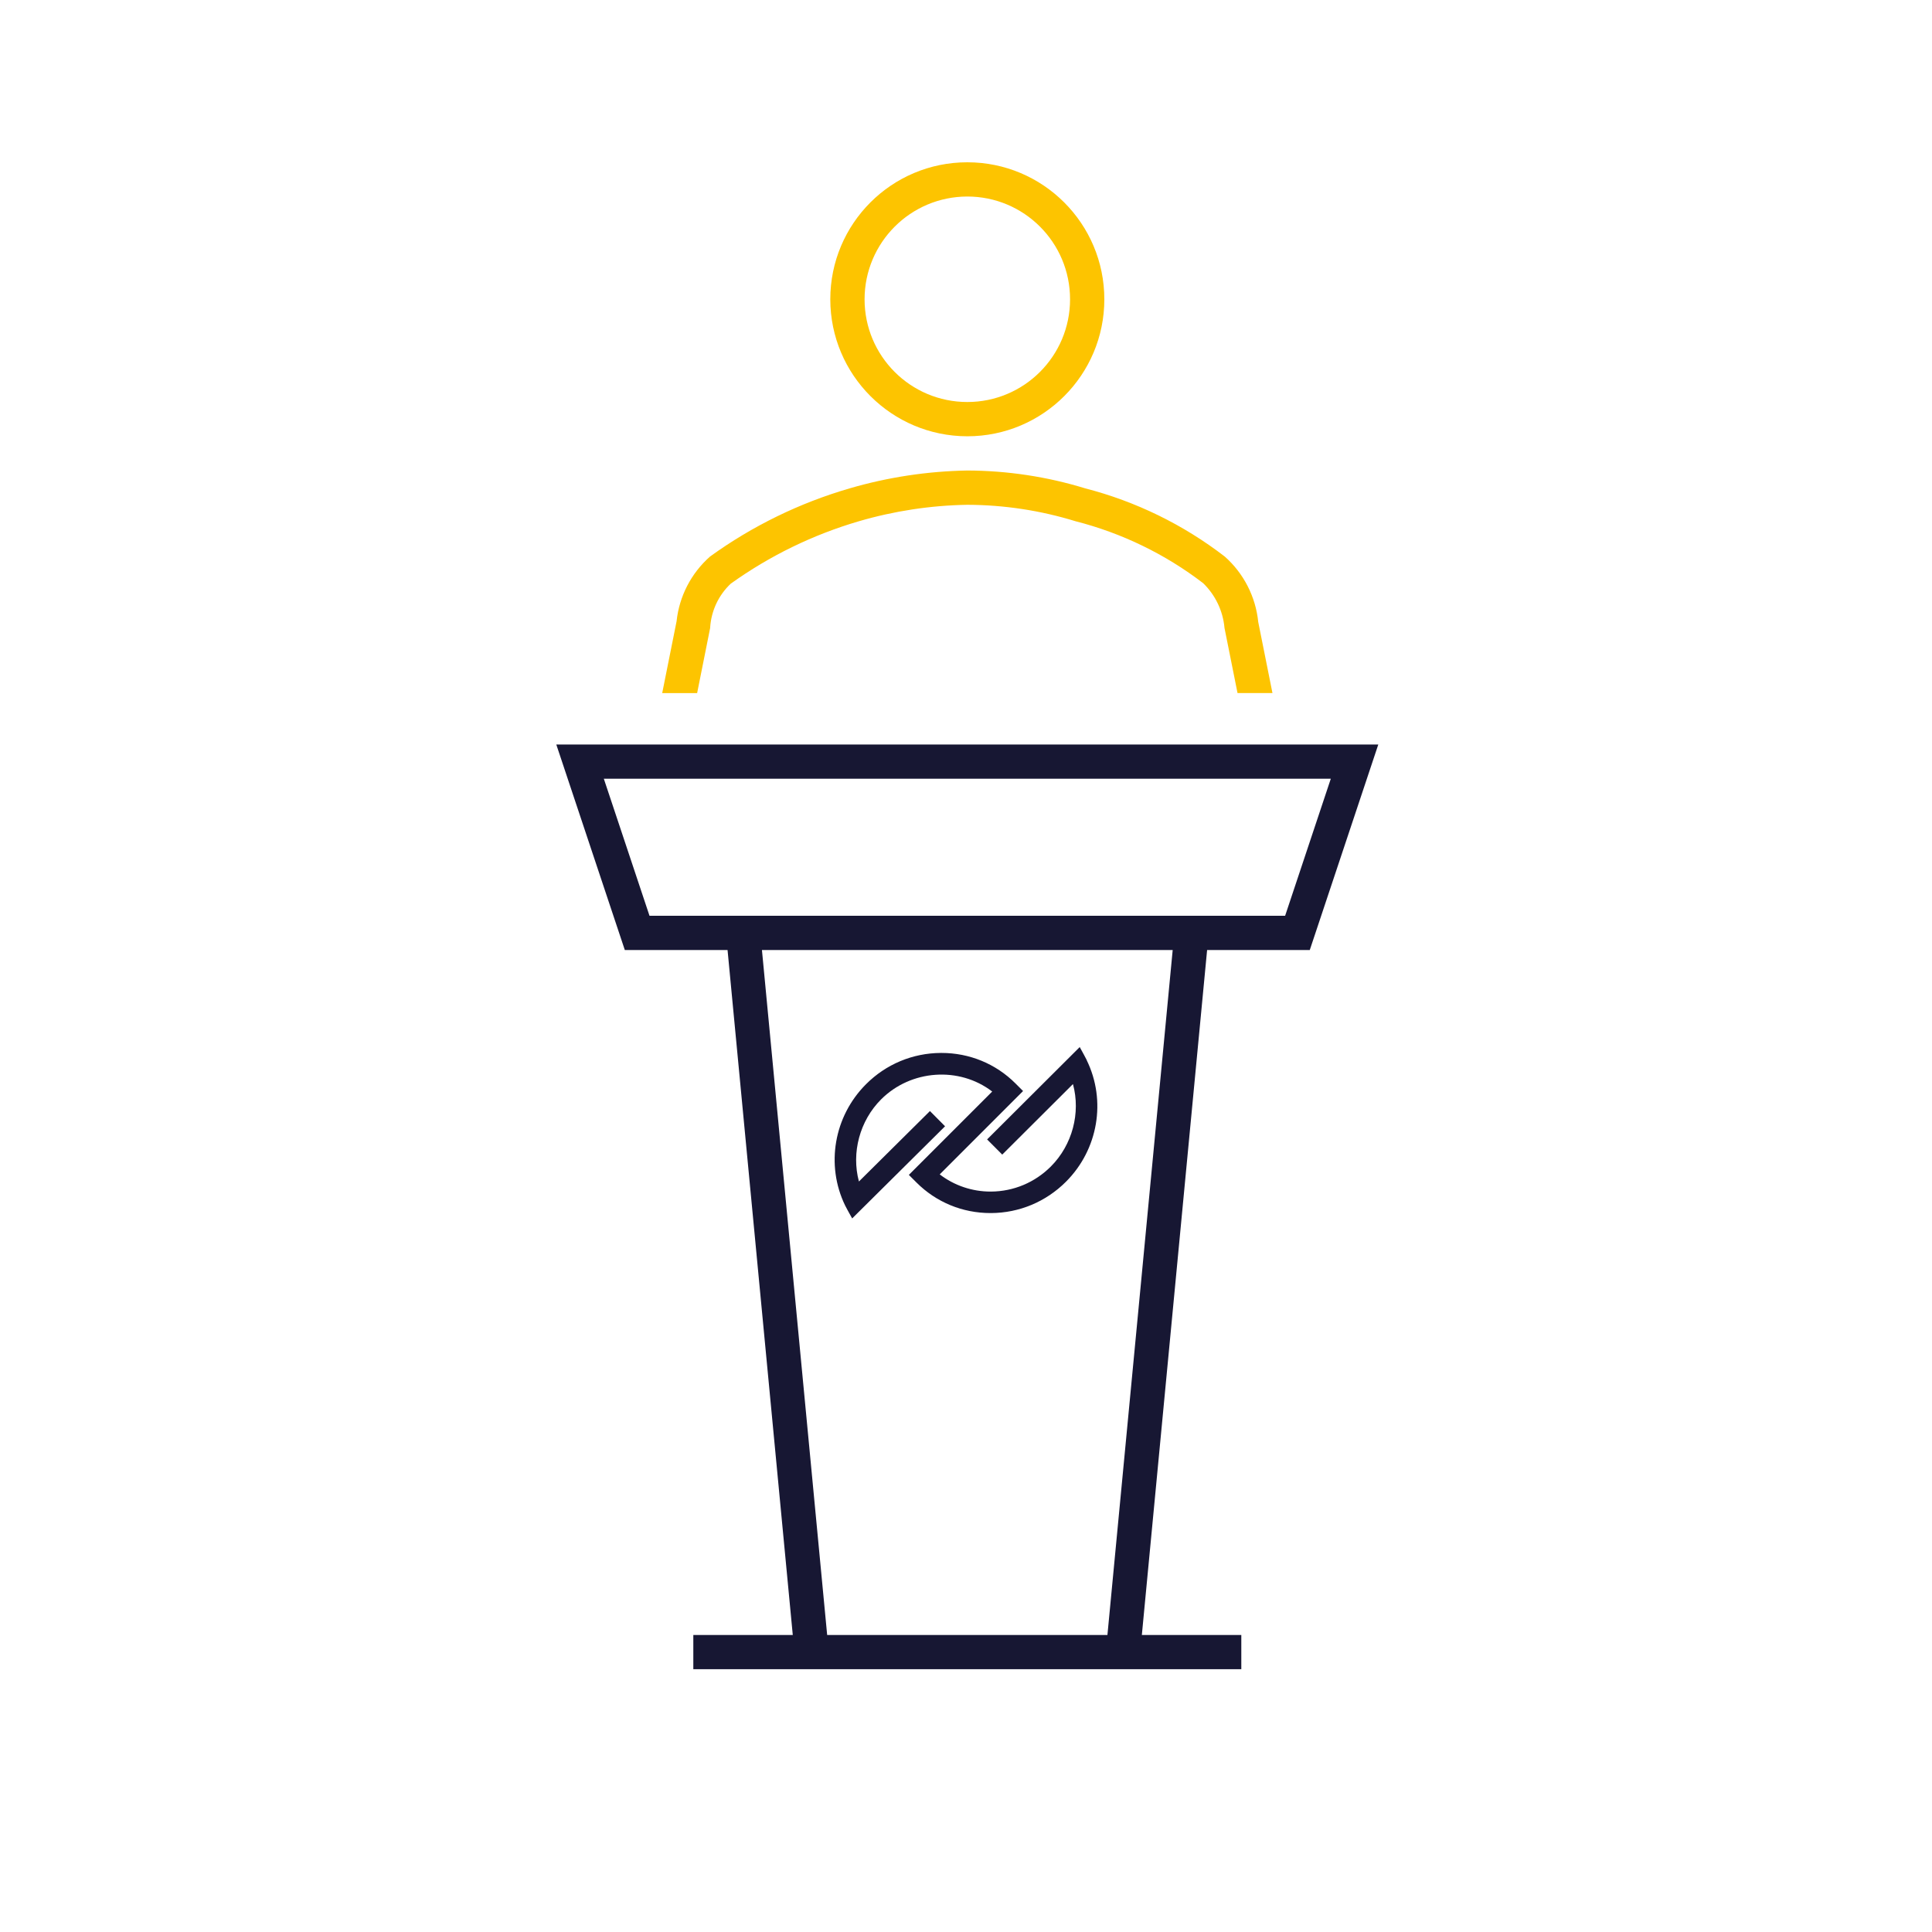
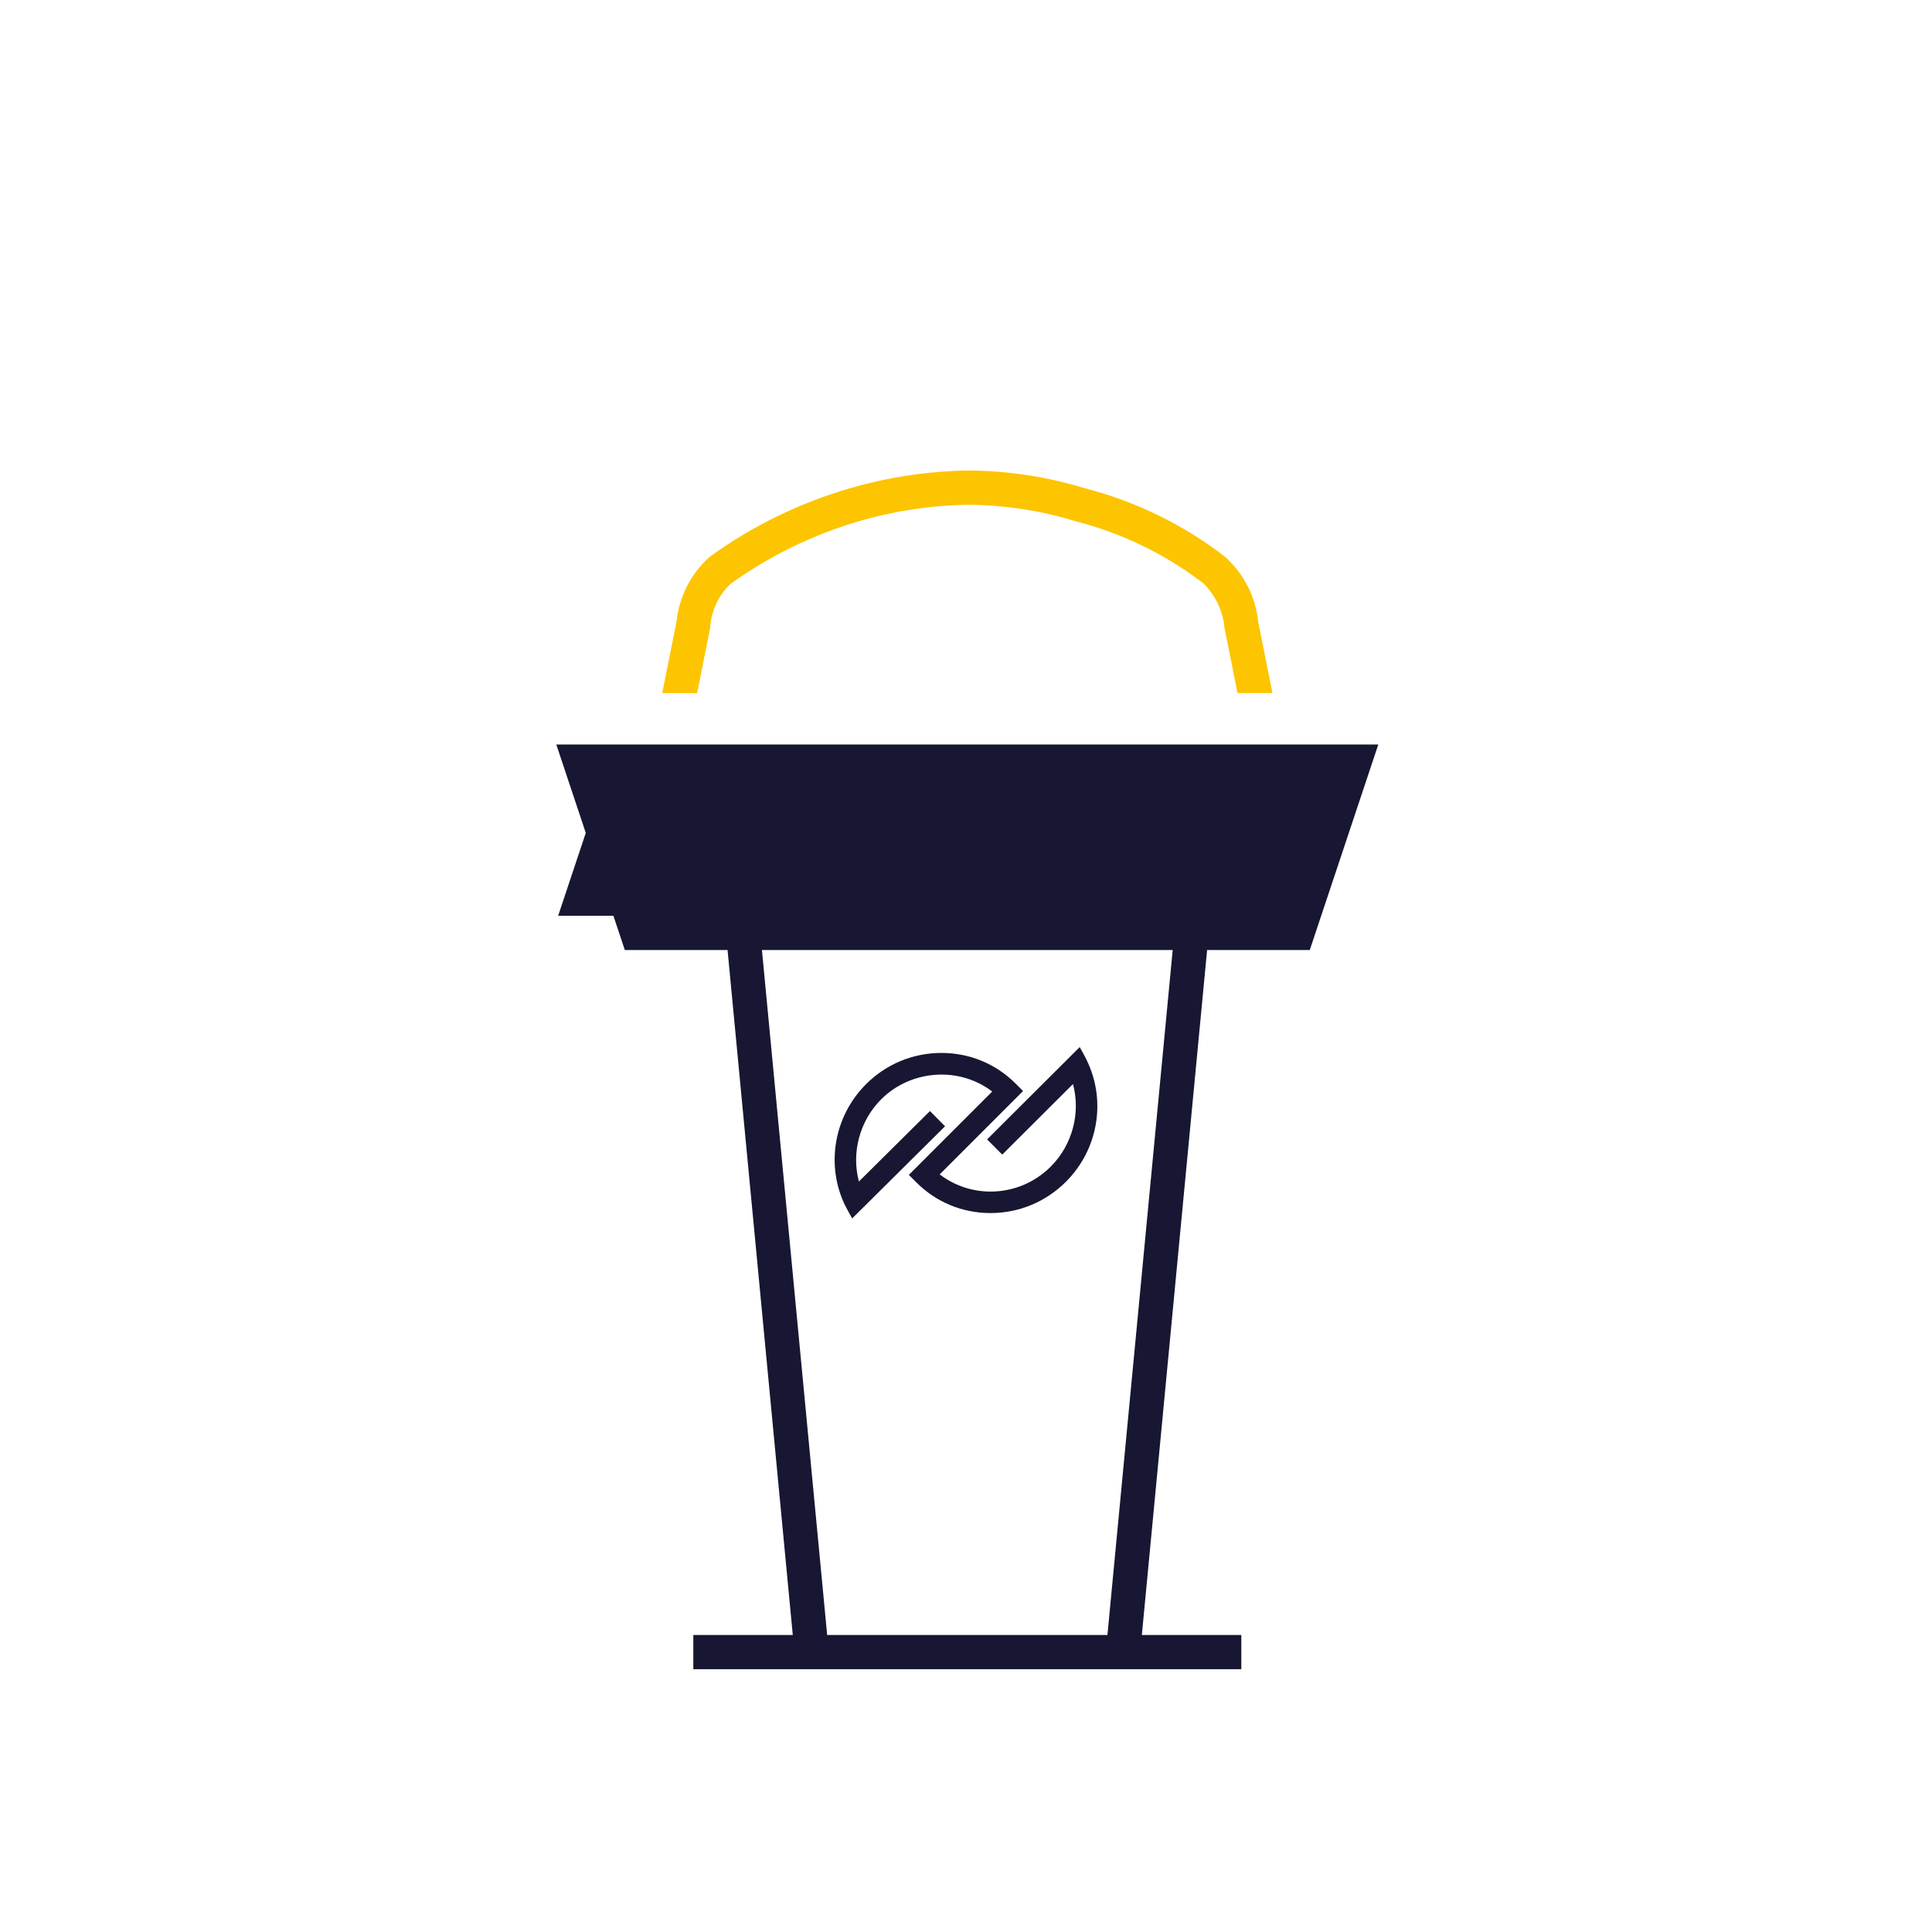
<svg xmlns="http://www.w3.org/2000/svg" id="Layer_1" version="1.1" viewBox="0 0 500 500">
  <defs>
    <style> .st0 { fill: #171733; } .st1 { fill: #fdc400; } </style>
  </defs>
  <g>
-     <path class="st1" d="M250.34,112.91c19.58,0,35.46-15.87,35.46-35.45s-15.87-35.46-35.46-35.46-35.46,15.87-35.46,35.46c.02,19.57,15.88,35.43,35.46,35.45ZM250.34,50.86c14.69,0,26.59,11.9,26.59,26.59s-11.9,26.59-26.59,26.59-26.59-11.9-26.59-26.59c.02-14.68,11.91-26.57,26.59-26.59Z" />
    <path class="st1" d="M183.79,162.41c.27-4.32,2.17-8.38,5.32-11.35,10.06-7.21,21.26-12.67,33.13-16.15,9.13-2.67,18.58-4.11,28.09-4.27,9.5.03,18.95,1.46,28.03,4.26,11.98,3.06,23.21,8.51,33.02,16.03,3.17,3.08,5.13,7.19,5.52,11.59l3.37,16.84h9.04l-3.68-18.39c-.66-6.53-3.75-12.58-8.67-16.94-10.72-8.26-23-14.26-36.1-17.64-9.89-3.04-20.18-4.59-30.52-4.62-10.32.18-20.56,1.73-30.46,4.62-12.96,3.77-25.18,9.73-36.12,17.64-4.88,4.31-7.97,10.28-8.66,16.75l-3.72,18.59h9.04l3.39-16.96Z" />
-     <path class="st0" d="M338.97,245.86l17.73-53.18h-212.73l17.73,53.18h26.59l16.88,177.27h-25.74v8.86h141.82v-8.86h-25.74l16.89-177.27h26.58ZM214.07,423.14l-16.88-177.27h106.3l-16.89,177.27h-72.54ZM304.32,237h-136.23l-11.82-35.46h188.14l-11.82,35.46h-28.28Z" />
+     <path class="st0" d="M338.97,245.86l17.73-53.18h-212.73l17.73,53.18h26.59l16.88,177.27h-25.74v8.86h141.82v-8.86h-25.74l16.89-177.27h26.58ZM214.07,423.14l-16.88-177.27h106.3l-16.89,177.27h-72.54ZM304.32,237h-136.23l-11.82-35.46l-11.82,35.46h-28.28Z" />
  </g>
  <path class="st0" d="M281.25,274.35c-.28-.57-1.18-2.21-1.18-2.21l-.64-1.16-23.97,23.9,3.92,3.93,18.3-18.25c2.04,7.48-.17,15.77-5.72,21.33-4.15,4.15-9.65,6.45-15.48,6.49h-.14c-4.77,0-9.41-1.58-13.14-4.45l21.57-21.57-1.96-1.96c-5.1-5.1-11.9-7.9-19.16-7.9-.05,0-.1,0-.15,0-7.31.04-14.2,2.91-19.38,8.1-8.3,8.3-10.47,20.91-5.41,31.37.24.49.9,1.69,1.19,2.21l.64,1.15,24.04-23.85-3.91-3.94-18.38,18.23c-2-7.46.21-15.72,5.74-21.25,7.72-7.72,20.24-8.57,28.75-2.03l-21.57,21.57,1.96,1.96c5.1,5.11,11.91,7.92,19.17,7.92h.16c7.3-.04,14.18-2.92,19.37-8.11,8.33-8.33,10.49-20.97,5.37-31.45Z" />
</svg>